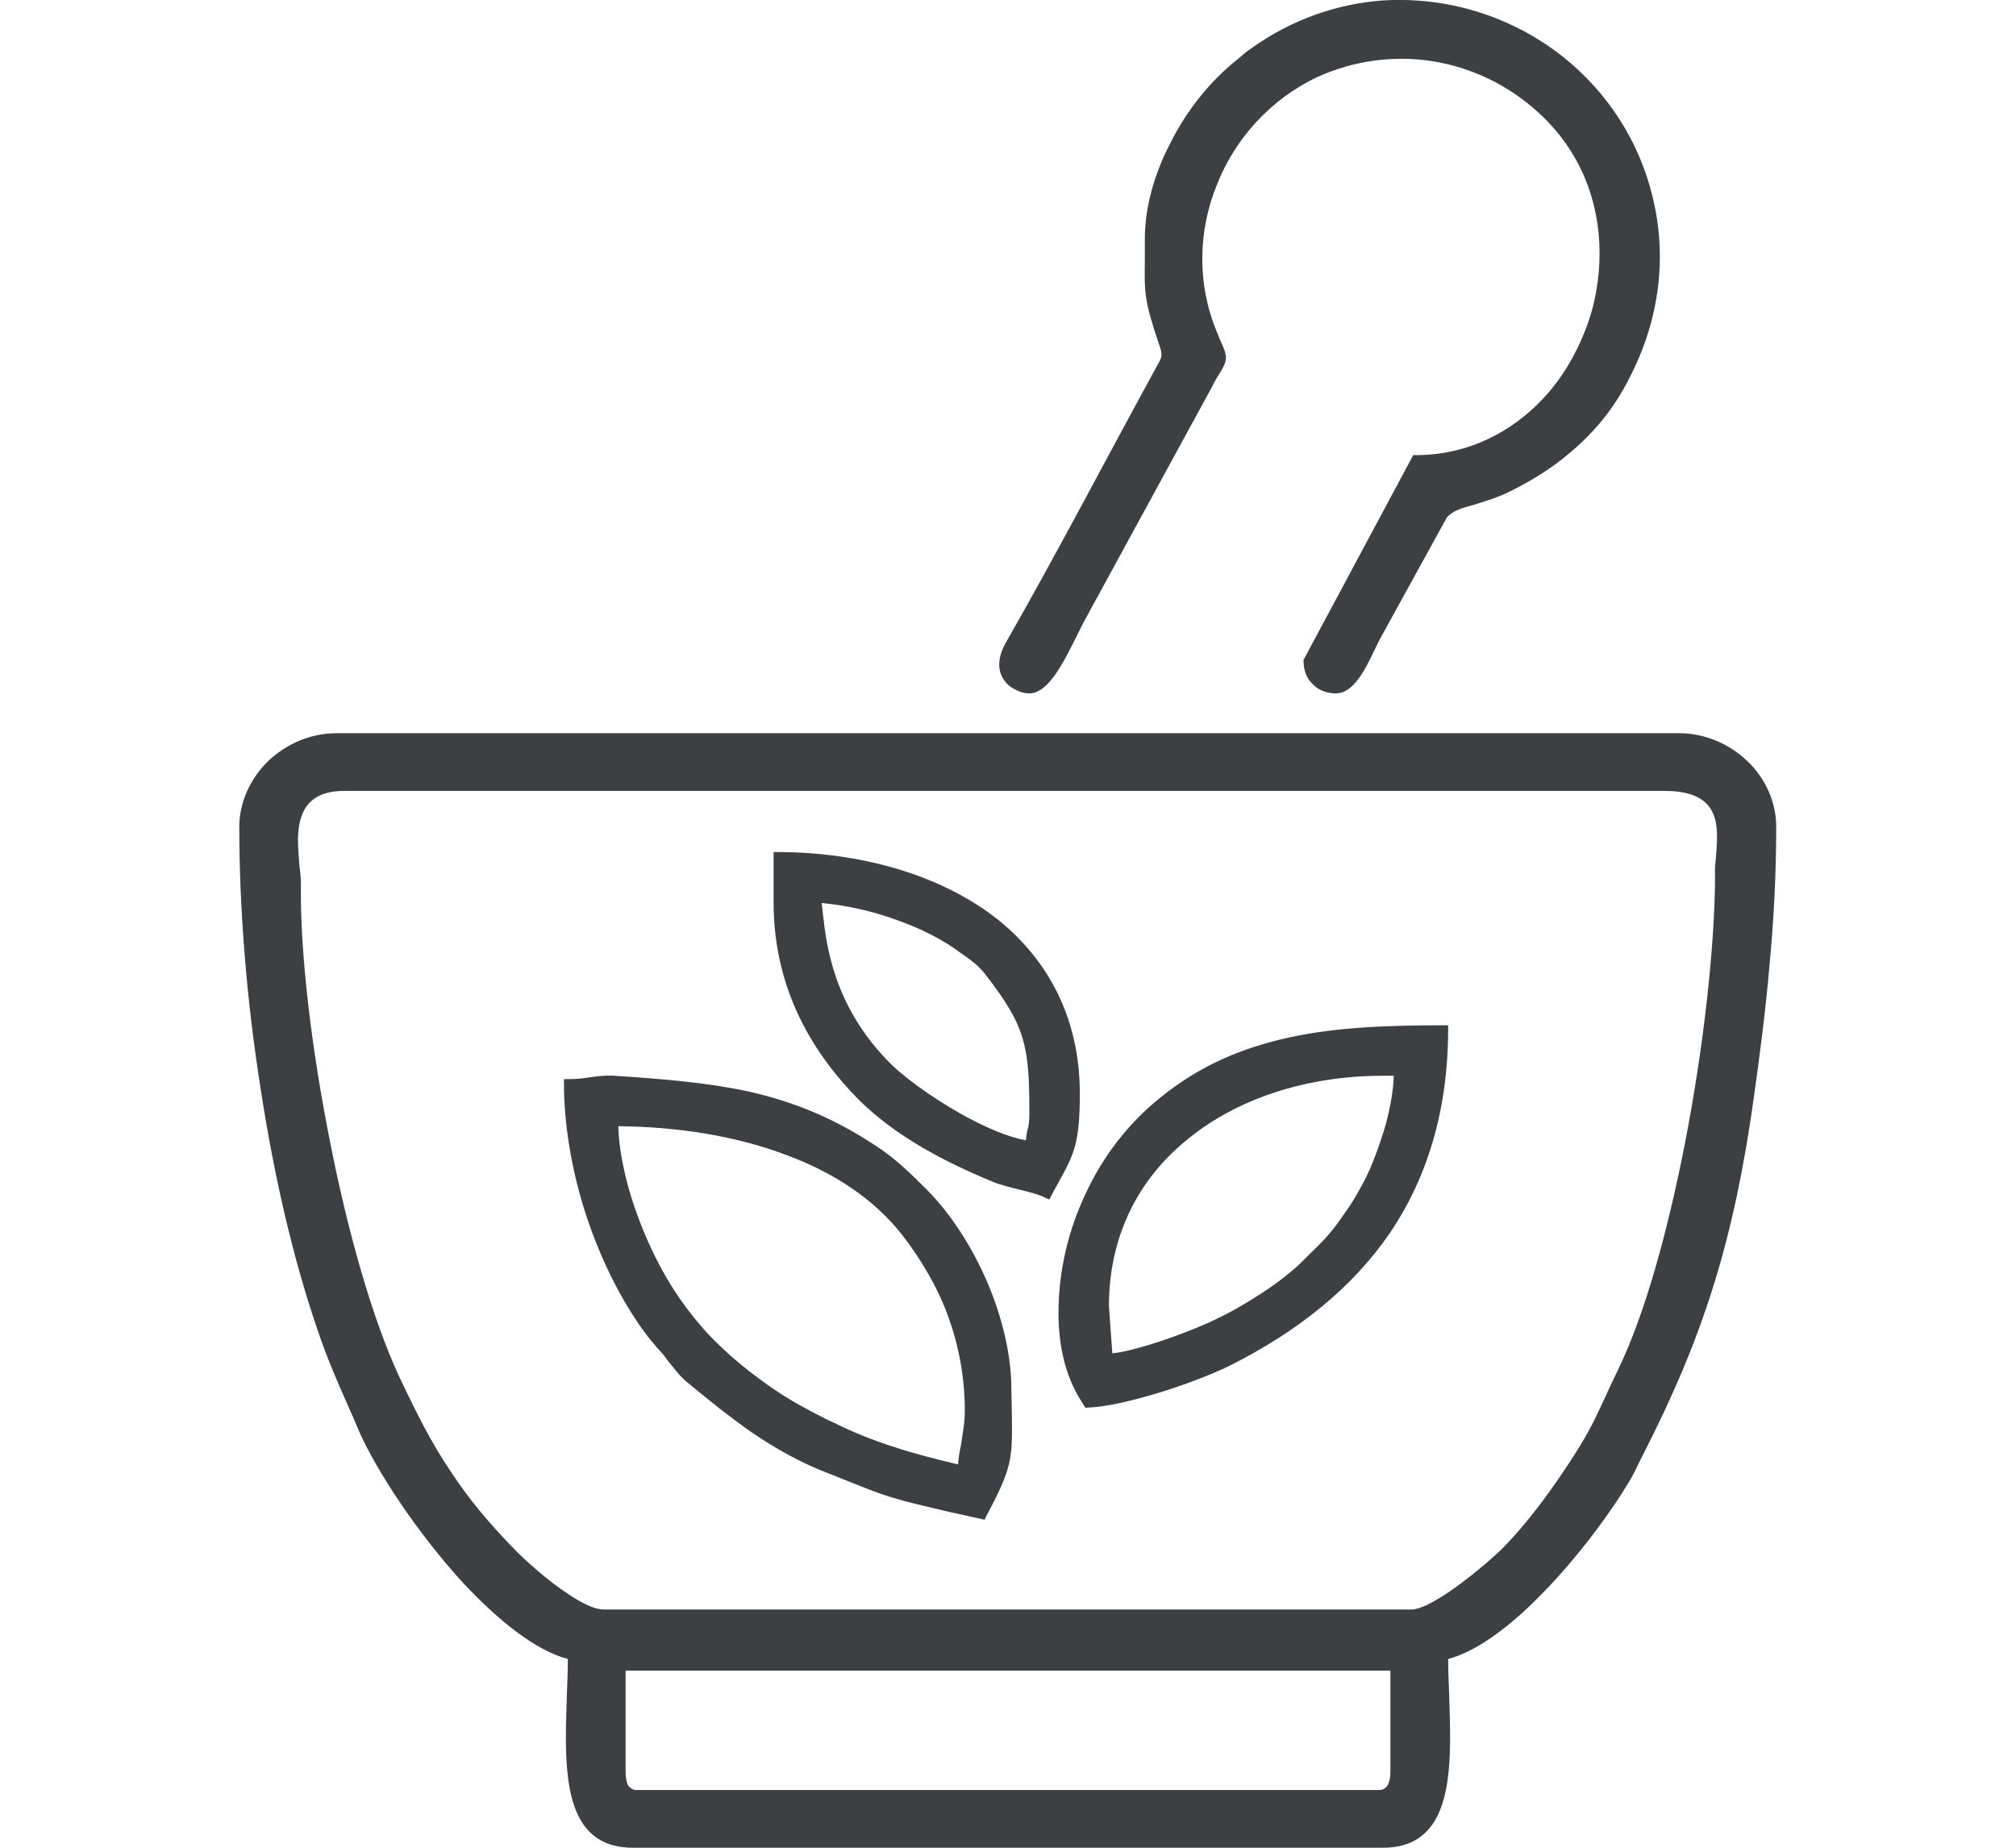
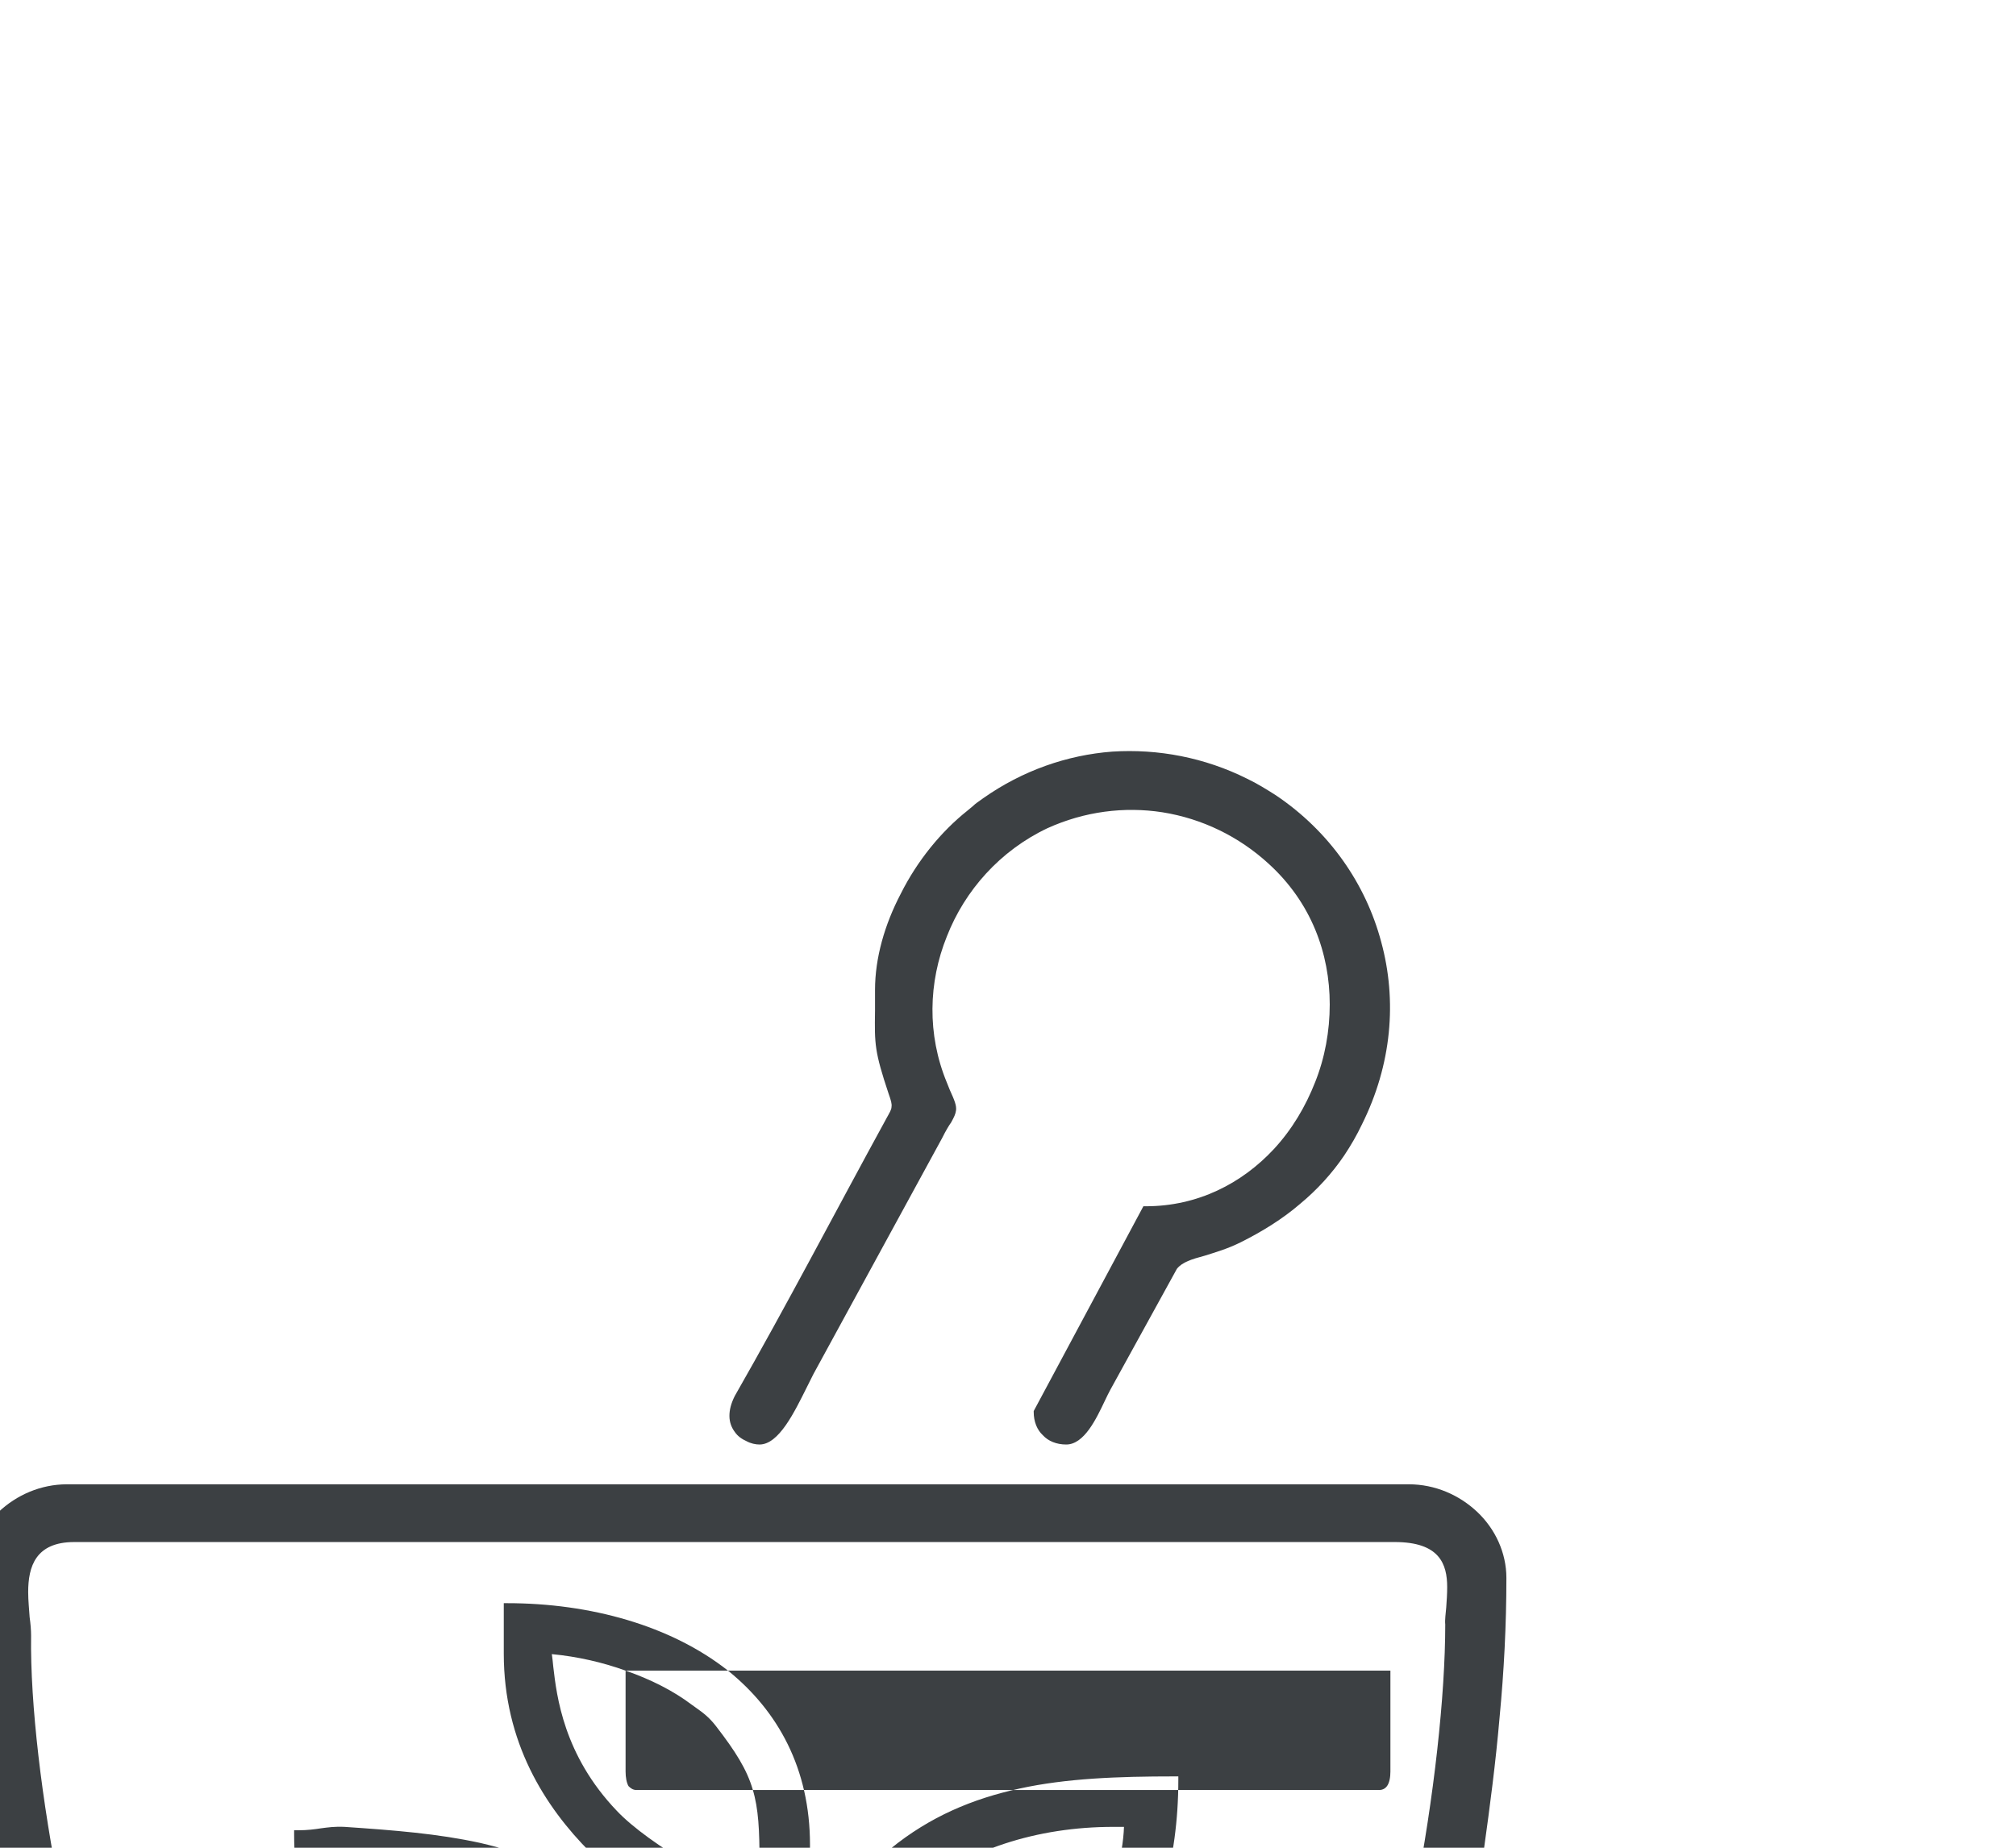
<svg xmlns="http://www.w3.org/2000/svg" xml:space="preserve" width="60px" height="55px" version="1.1" style="shape-rendering:geometricPrecision; text-rendering:geometricPrecision; image-rendering:optimizeQuality; fill-rule:evenodd; clip-rule:evenodd" viewBox="0 0 4.138 3.808">
  <defs>
    <style type="text/css">
   
    .fil0 {fill:none}
    .fil1 {fill:#3C4043}
   
  </style>
  </defs>
  <g id="Icone">
-     <rect class="fil0" y="0.007" width="4.138" height="3.793" />
-     <path class="fil1" d="M1.281 3.443l0 0.208c0,0.012 0.002,0.023 0.006,0.03 0.004,0.004 0.009,0.008 0.016,0.008l1.531 0c0.008,0 0.013,-0.004 0.016,-0.008 0.005,-0.007 0.007,-0.018 0.007,-0.03l0 -0.208 -1.576 0zm0.556 -1.548c-0.047,-0.017 -0.099,-0.029 -0.152,-0.034 0.001,0.007 0.002,0.015 0.003,0.026 0.007,0.06 0.021,0.182 0.131,0.297 0.032,0.034 0.092,0.077 0.152,0.111 0.05,0.028 0.099,0.049 0.135,0.055 0.001,-0.012 0.002,-0.018 0.004,-0.024 0.002,-0.008 0.003,-0.016 0.003,-0.035 0,-0.067 -0.002,-0.111 -0.014,-0.151 -0.012,-0.041 -0.035,-0.078 -0.076,-0.131 -0.014,-0.018 -0.026,-0.027 -0.043,-0.039l-0.007 -0.005c-0.037,-0.028 -0.084,-0.052 -0.136,-0.07zm-0.197 0.203c-0.033,-0.068 -0.054,-0.147 -0.054,-0.238l0 -0.104 0.007 0c0.171,0 0.337,0.046 0.455,0.139 0.103,0.083 0.169,0.202 0.169,0.359 0,0.102 -0.012,0.125 -0.043,0.181l-0.02 0.037 -0.007 -0.003c-0.013,-0.007 -0.033,-0.012 -0.053,-0.017 -0.02,-0.005 -0.042,-0.01 -0.06,-0.018 -0.048,-0.02 -0.097,-0.043 -0.143,-0.07 -0.046,-0.027 -0.089,-0.058 -0.127,-0.095 -0.046,-0.046 -0.091,-0.103 -0.124,-0.171zm0.637 0.594l0.007 0.097c0.022,-0.002 0.052,-0.01 0.084,-0.02 0.051,-0.016 0.105,-0.038 0.131,-0.051 0.03,-0.014 0.066,-0.035 0.099,-0.057 0.03,-0.02 0.058,-0.042 0.077,-0.061l0.015 -0.015c0.021,-0.02 0.037,-0.036 0.056,-0.061 0.01,-0.014 0.02,-0.028 0.03,-0.043 0.01,-0.016 0.019,-0.032 0.027,-0.047 0.015,-0.029 0.032,-0.073 0.045,-0.119 0.009,-0.034 0.015,-0.068 0.016,-0.098l-0.022 0c-0.157,0 -0.304,0.047 -0.409,0.136 -0.096,0.08 -0.156,0.195 -0.156,0.339zm-0.091 0.118c-0.008,-0.03 -0.013,-0.065 -0.013,-0.103 0,-0.087 0.02,-0.171 0.056,-0.247 0.036,-0.078 0.089,-0.146 0.154,-0.198 0.081,-0.066 0.169,-0.103 0.266,-0.124 0.096,-0.021 0.202,-0.025 0.319,-0.025l0.008 0 0 0.007c0,0.168 -0.043,0.307 -0.12,0.421 -0.078,0.114 -0.191,0.204 -0.333,0.275 -0.033,0.016 -0.096,0.041 -0.159,0.059 -0.048,0.014 -0.097,0.025 -0.132,0.026l-0.004 0 -0.002 -0.004c-0.017,-0.025 -0.031,-0.054 -0.04,-0.087zm-0.572 -0.429c-0.11,-0.042 -0.233,-0.059 -0.348,-0.06 0.001,0.04 0.009,0.082 0.02,0.123 0.015,0.055 0.037,0.108 0.056,0.146 0.03,0.061 0.066,0.112 0.107,0.157 0.042,0.045 0.09,0.084 0.145,0.121 0.038,0.025 0.066,0.039 0.105,0.059l0.009 0.004c0.04,0.02 0.082,0.037 0.126,0.051 0.042,0.014 0.086,0.025 0.132,0.036 0.001,-0.013 0.003,-0.026 0.006,-0.039 0.003,-0.022 0.008,-0.045 0.008,-0.071 0,-0.072 -0.013,-0.137 -0.035,-0.197 -0.022,-0.06 -0.055,-0.115 -0.094,-0.166 -0.06,-0.076 -0.143,-0.129 -0.237,-0.164zm-0.418 0.112c-0.027,-0.087 -0.042,-0.177 -0.042,-0.261l0 -0.008 0.008 0c0.02,0 0.034,-0.002 0.047,-0.004 0.015,-0.002 0.029,-0.004 0.049,-0.003 0.103,0.007 0.192,0.014 0.279,0.033 0.087,0.02 0.17,0.052 0.259,0.111 0.039,0.025 0.071,0.056 0.103,0.088l0.002 0.002c0.049,0.049 0.094,0.118 0.126,0.193 0.03,0.071 0.049,0.148 0.049,0.22l0.001 0.052c0.001,0.092 0.001,0.108 -0.054,0.211l-0.002 0.005 -0.077 -0.017c-0.054,-0.013 -0.082,-0.019 -0.111,-0.028 -0.034,-0.01 -0.065,-0.023 -0.135,-0.051l-0.02 -0.008c-0.05,-0.021 -0.096,-0.048 -0.14,-0.078 -0.044,-0.031 -0.085,-0.064 -0.126,-0.098 -0.018,-0.014 -0.026,-0.026 -0.037,-0.039 -0.005,-0.006 -0.01,-0.013 -0.016,-0.021 -0.01,-0.011 -0.018,-0.02 -0.026,-0.03 -0.008,-0.009 -0.015,-0.02 -0.024,-0.032 -0.048,-0.07 -0.086,-0.152 -0.113,-0.237zm1.155 -1.957l0 -0.044c0,-0.066 0.02,-0.135 0.053,-0.198 0.034,-0.068 0.083,-0.128 0.137,-0.171l0.012 -0.01c0.005,-0.005 0.01,-0.008 0.021,-0.016 0.081,-0.057 0.173,-0.089 0.266,-0.096 0.094,-0.006 0.19,0.012 0.278,0.056 0.021,0.01 0.04,0.022 0.059,0.034 0.11,0.074 0.185,0.182 0.217,0.302 0.033,0.121 0.022,0.253 -0.04,0.377 -0.01,0.021 -0.022,0.042 -0.036,0.063 -0.025,0.037 -0.056,0.071 -0.091,0.1 -0.036,0.031 -0.078,0.057 -0.122,0.079 -0.028,0.014 -0.053,0.021 -0.075,0.028 -0.026,0.007 -0.046,0.013 -0.057,0.027l-0.137 0.249c-0.003,0.006 -0.007,0.013 -0.011,0.022 -0.018,0.038 -0.043,0.091 -0.08,0.091 -0.02,0 -0.037,-0.007 -0.048,-0.019 -0.012,-0.011 -0.019,-0.028 -0.019,-0.048l0 -0.002 0.226 -0.422 0.005 0c0.107,0 0.198,-0.047 0.264,-0.118 0.037,-0.04 0.065,-0.087 0.085,-0.138 0.02,-0.05 0.03,-0.105 0.03,-0.16 0,-0.105 -0.038,-0.21 -0.126,-0.29 -0.061,-0.056 -0.137,-0.093 -0.219,-0.106 -0.078,-0.012 -0.16,-0.002 -0.237,0.033 -0.097,0.046 -0.17,0.128 -0.207,0.223 -0.038,0.094 -0.041,0.202 0,0.301l0.006 0.015c0.01,0.022 0.014,0.032 0.013,0.042 -0.001,0.008 -0.004,0.014 -0.01,0.025 -0.005,0.007 -0.011,0.017 -0.019,0.033l-0.265 0.486 -0.013 0.026c-0.026,0.052 -0.058,0.119 -0.098,0.119 -0.008,0 -0.018,-0.002 -0.027,-0.007 -0.009,-0.004 -0.018,-0.01 -0.024,-0.019 -0.006,-0.008 -0.011,-0.019 -0.011,-0.033 0,-0.012 0.003,-0.025 0.011,-0.041 0.107,-0.187 0.209,-0.383 0.313,-0.573 0.006,-0.011 0.01,-0.017 0.01,-0.023 0.001,-0.006 -0.001,-0.013 -0.006,-0.027 -0.029,-0.087 -0.029,-0.102 -0.028,-0.17zm-1.115 2.781l1.665 0c0.016,0 0.043,-0.014 0.072,-0.033 0.045,-0.03 0.093,-0.072 0.111,-0.089 0.027,-0.027 0.049,-0.053 0.07,-0.08 0.022,-0.028 0.042,-0.056 0.064,-0.089 0.046,-0.069 0.058,-0.096 0.078,-0.139 0.008,-0.018 0.017,-0.037 0.03,-0.064 0.055,-0.113 0.102,-0.284 0.137,-0.462 0.04,-0.204 0.063,-0.416 0.063,-0.561 -0.001,-0.01 0.001,-0.023 0.002,-0.035 0.001,-0.014 0.002,-0.028 0.002,-0.042 0,-0.048 -0.016,-0.093 -0.108,-0.093l-2.721 0c-0.08,0 -0.095,0.051 -0.095,0.103 0,0.018 0.002,0.036 0.003,0.052 0.002,0.014 0.003,0.027 0.003,0.038 -0.002,0.141 0.022,0.341 0.061,0.535 0.036,0.182 0.086,0.359 0.141,0.478 0.036,0.076 0.067,0.138 0.105,0.194 0.037,0.057 0.08,0.109 0.138,0.168 0.02,0.02 0.064,0.06 0.107,0.088 0.027,0.018 0.053,0.031 0.072,0.031zm-0.707 -1.073c-0.029,-0.183 -0.044,-0.371 -0.044,-0.54 0,-0.052 0.024,-0.101 0.06,-0.136 0.037,-0.035 0.087,-0.057 0.141,-0.057l2.765 0c0.054,0 0.104,0.022 0.141,0.057 0.037,0.035 0.06,0.084 0.06,0.136 0,0.097 -0.005,0.193 -0.014,0.287 -0.008,0.093 -0.02,0.184 -0.032,0.27 -0.02,0.144 -0.046,0.269 -0.083,0.388 -0.037,0.119 -0.085,0.231 -0.147,0.352l-0.008 0.016c-0.005,0.011 -0.01,0.021 -0.017,0.033 -0.042,0.071 -0.117,0.172 -0.198,0.251 -0.058,0.057 -0.121,0.103 -0.177,0.118 0,0.023 0.001,0.047 0.002,0.072 0.001,0.03 0.002,0.061 0.002,0.09 0,0.118 -0.019,0.227 -0.138,0.227l-1.546 0c-0.119,0 -0.138,-0.107 -0.138,-0.227 0,-0.028 0.001,-0.058 0.002,-0.087 0.001,-0.026 0.002,-0.051 0.002,-0.075 -0.068,-0.018 -0.145,-0.081 -0.217,-0.158 -0.093,-0.102 -0.177,-0.229 -0.214,-0.313l-0.01 -0.024c-0.027,-0.061 -0.054,-0.12 -0.076,-0.187 -0.05,-0.146 -0.089,-0.317 -0.116,-0.493z" />
+     <path class="fil1" d="M1.281 3.443l0 0.208c0,0.012 0.002,0.023 0.006,0.03 0.004,0.004 0.009,0.008 0.016,0.008l1.531 0c0.008,0 0.013,-0.004 0.016,-0.008 0.005,-0.007 0.007,-0.018 0.007,-0.03l0 -0.208 -1.576 0zc-0.047,-0.017 -0.099,-0.029 -0.152,-0.034 0.001,0.007 0.002,0.015 0.003,0.026 0.007,0.06 0.021,0.182 0.131,0.297 0.032,0.034 0.092,0.077 0.152,0.111 0.05,0.028 0.099,0.049 0.135,0.055 0.001,-0.012 0.002,-0.018 0.004,-0.024 0.002,-0.008 0.003,-0.016 0.003,-0.035 0,-0.067 -0.002,-0.111 -0.014,-0.151 -0.012,-0.041 -0.035,-0.078 -0.076,-0.131 -0.014,-0.018 -0.026,-0.027 -0.043,-0.039l-0.007 -0.005c-0.037,-0.028 -0.084,-0.052 -0.136,-0.07zm-0.197 0.203c-0.033,-0.068 -0.054,-0.147 -0.054,-0.238l0 -0.104 0.007 0c0.171,0 0.337,0.046 0.455,0.139 0.103,0.083 0.169,0.202 0.169,0.359 0,0.102 -0.012,0.125 -0.043,0.181l-0.02 0.037 -0.007 -0.003c-0.013,-0.007 -0.033,-0.012 -0.053,-0.017 -0.02,-0.005 -0.042,-0.01 -0.06,-0.018 -0.048,-0.02 -0.097,-0.043 -0.143,-0.07 -0.046,-0.027 -0.089,-0.058 -0.127,-0.095 -0.046,-0.046 -0.091,-0.103 -0.124,-0.171zm0.637 0.594l0.007 0.097c0.022,-0.002 0.052,-0.01 0.084,-0.02 0.051,-0.016 0.105,-0.038 0.131,-0.051 0.03,-0.014 0.066,-0.035 0.099,-0.057 0.03,-0.02 0.058,-0.042 0.077,-0.061l0.015 -0.015c0.021,-0.02 0.037,-0.036 0.056,-0.061 0.01,-0.014 0.02,-0.028 0.03,-0.043 0.01,-0.016 0.019,-0.032 0.027,-0.047 0.015,-0.029 0.032,-0.073 0.045,-0.119 0.009,-0.034 0.015,-0.068 0.016,-0.098l-0.022 0c-0.157,0 -0.304,0.047 -0.409,0.136 -0.096,0.08 -0.156,0.195 -0.156,0.339zm-0.091 0.118c-0.008,-0.03 -0.013,-0.065 -0.013,-0.103 0,-0.087 0.02,-0.171 0.056,-0.247 0.036,-0.078 0.089,-0.146 0.154,-0.198 0.081,-0.066 0.169,-0.103 0.266,-0.124 0.096,-0.021 0.202,-0.025 0.319,-0.025l0.008 0 0 0.007c0,0.168 -0.043,0.307 -0.12,0.421 -0.078,0.114 -0.191,0.204 -0.333,0.275 -0.033,0.016 -0.096,0.041 -0.159,0.059 -0.048,0.014 -0.097,0.025 -0.132,0.026l-0.004 0 -0.002 -0.004c-0.017,-0.025 -0.031,-0.054 -0.04,-0.087zm-0.572 -0.429c-0.11,-0.042 -0.233,-0.059 -0.348,-0.06 0.001,0.04 0.009,0.082 0.02,0.123 0.015,0.055 0.037,0.108 0.056,0.146 0.03,0.061 0.066,0.112 0.107,0.157 0.042,0.045 0.09,0.084 0.145,0.121 0.038,0.025 0.066,0.039 0.105,0.059l0.009 0.004c0.04,0.02 0.082,0.037 0.126,0.051 0.042,0.014 0.086,0.025 0.132,0.036 0.001,-0.013 0.003,-0.026 0.006,-0.039 0.003,-0.022 0.008,-0.045 0.008,-0.071 0,-0.072 -0.013,-0.137 -0.035,-0.197 -0.022,-0.06 -0.055,-0.115 -0.094,-0.166 -0.06,-0.076 -0.143,-0.129 -0.237,-0.164zm-0.418 0.112c-0.027,-0.087 -0.042,-0.177 -0.042,-0.261l0 -0.008 0.008 0c0.02,0 0.034,-0.002 0.047,-0.004 0.015,-0.002 0.029,-0.004 0.049,-0.003 0.103,0.007 0.192,0.014 0.279,0.033 0.087,0.02 0.17,0.052 0.259,0.111 0.039,0.025 0.071,0.056 0.103,0.088l0.002 0.002c0.049,0.049 0.094,0.118 0.126,0.193 0.03,0.071 0.049,0.148 0.049,0.22l0.001 0.052c0.001,0.092 0.001,0.108 -0.054,0.211l-0.002 0.005 -0.077 -0.017c-0.054,-0.013 -0.082,-0.019 -0.111,-0.028 -0.034,-0.01 -0.065,-0.023 -0.135,-0.051l-0.02 -0.008c-0.05,-0.021 -0.096,-0.048 -0.14,-0.078 -0.044,-0.031 -0.085,-0.064 -0.126,-0.098 -0.018,-0.014 -0.026,-0.026 -0.037,-0.039 -0.005,-0.006 -0.01,-0.013 -0.016,-0.021 -0.01,-0.011 -0.018,-0.02 -0.026,-0.03 -0.008,-0.009 -0.015,-0.02 -0.024,-0.032 -0.048,-0.07 -0.086,-0.152 -0.113,-0.237zm1.155 -1.957l0 -0.044c0,-0.066 0.02,-0.135 0.053,-0.198 0.034,-0.068 0.083,-0.128 0.137,-0.171l0.012 -0.01c0.005,-0.005 0.01,-0.008 0.021,-0.016 0.081,-0.057 0.173,-0.089 0.266,-0.096 0.094,-0.006 0.19,0.012 0.278,0.056 0.021,0.01 0.04,0.022 0.059,0.034 0.11,0.074 0.185,0.182 0.217,0.302 0.033,0.121 0.022,0.253 -0.04,0.377 -0.01,0.021 -0.022,0.042 -0.036,0.063 -0.025,0.037 -0.056,0.071 -0.091,0.1 -0.036,0.031 -0.078,0.057 -0.122,0.079 -0.028,0.014 -0.053,0.021 -0.075,0.028 -0.026,0.007 -0.046,0.013 -0.057,0.027l-0.137 0.249c-0.003,0.006 -0.007,0.013 -0.011,0.022 -0.018,0.038 -0.043,0.091 -0.08,0.091 -0.02,0 -0.037,-0.007 -0.048,-0.019 -0.012,-0.011 -0.019,-0.028 -0.019,-0.048l0 -0.002 0.226 -0.422 0.005 0c0.107,0 0.198,-0.047 0.264,-0.118 0.037,-0.04 0.065,-0.087 0.085,-0.138 0.02,-0.05 0.03,-0.105 0.03,-0.16 0,-0.105 -0.038,-0.21 -0.126,-0.29 -0.061,-0.056 -0.137,-0.093 -0.219,-0.106 -0.078,-0.012 -0.16,-0.002 -0.237,0.033 -0.097,0.046 -0.17,0.128 -0.207,0.223 -0.038,0.094 -0.041,0.202 0,0.301l0.006 0.015c0.01,0.022 0.014,0.032 0.013,0.042 -0.001,0.008 -0.004,0.014 -0.01,0.025 -0.005,0.007 -0.011,0.017 -0.019,0.033l-0.265 0.486 -0.013 0.026c-0.026,0.052 -0.058,0.119 -0.098,0.119 -0.008,0 -0.018,-0.002 -0.027,-0.007 -0.009,-0.004 -0.018,-0.01 -0.024,-0.019 -0.006,-0.008 -0.011,-0.019 -0.011,-0.033 0,-0.012 0.003,-0.025 0.011,-0.041 0.107,-0.187 0.209,-0.383 0.313,-0.573 0.006,-0.011 0.01,-0.017 0.01,-0.023 0.001,-0.006 -0.001,-0.013 -0.006,-0.027 -0.029,-0.087 -0.029,-0.102 -0.028,-0.17zm-1.115 2.781l1.665 0c0.016,0 0.043,-0.014 0.072,-0.033 0.045,-0.03 0.093,-0.072 0.111,-0.089 0.027,-0.027 0.049,-0.053 0.07,-0.08 0.022,-0.028 0.042,-0.056 0.064,-0.089 0.046,-0.069 0.058,-0.096 0.078,-0.139 0.008,-0.018 0.017,-0.037 0.03,-0.064 0.055,-0.113 0.102,-0.284 0.137,-0.462 0.04,-0.204 0.063,-0.416 0.063,-0.561 -0.001,-0.01 0.001,-0.023 0.002,-0.035 0.001,-0.014 0.002,-0.028 0.002,-0.042 0,-0.048 -0.016,-0.093 -0.108,-0.093l-2.721 0c-0.08,0 -0.095,0.051 -0.095,0.103 0,0.018 0.002,0.036 0.003,0.052 0.002,0.014 0.003,0.027 0.003,0.038 -0.002,0.141 0.022,0.341 0.061,0.535 0.036,0.182 0.086,0.359 0.141,0.478 0.036,0.076 0.067,0.138 0.105,0.194 0.037,0.057 0.08,0.109 0.138,0.168 0.02,0.02 0.064,0.06 0.107,0.088 0.027,0.018 0.053,0.031 0.072,0.031zm-0.707 -1.073c-0.029,-0.183 -0.044,-0.371 -0.044,-0.54 0,-0.052 0.024,-0.101 0.06,-0.136 0.037,-0.035 0.087,-0.057 0.141,-0.057l2.765 0c0.054,0 0.104,0.022 0.141,0.057 0.037,0.035 0.06,0.084 0.06,0.136 0,0.097 -0.005,0.193 -0.014,0.287 -0.008,0.093 -0.02,0.184 -0.032,0.27 -0.02,0.144 -0.046,0.269 -0.083,0.388 -0.037,0.119 -0.085,0.231 -0.147,0.352l-0.008 0.016c-0.005,0.011 -0.01,0.021 -0.017,0.033 -0.042,0.071 -0.117,0.172 -0.198,0.251 -0.058,0.057 -0.121,0.103 -0.177,0.118 0,0.023 0.001,0.047 0.002,0.072 0.001,0.03 0.002,0.061 0.002,0.09 0,0.118 -0.019,0.227 -0.138,0.227l-1.546 0c-0.119,0 -0.138,-0.107 -0.138,-0.227 0,-0.028 0.001,-0.058 0.002,-0.087 0.001,-0.026 0.002,-0.051 0.002,-0.075 -0.068,-0.018 -0.145,-0.081 -0.217,-0.158 -0.093,-0.102 -0.177,-0.229 -0.214,-0.313l-0.01 -0.024c-0.027,-0.061 -0.054,-0.12 -0.076,-0.187 -0.05,-0.146 -0.089,-0.317 -0.116,-0.493z" />
  </g>
</svg>